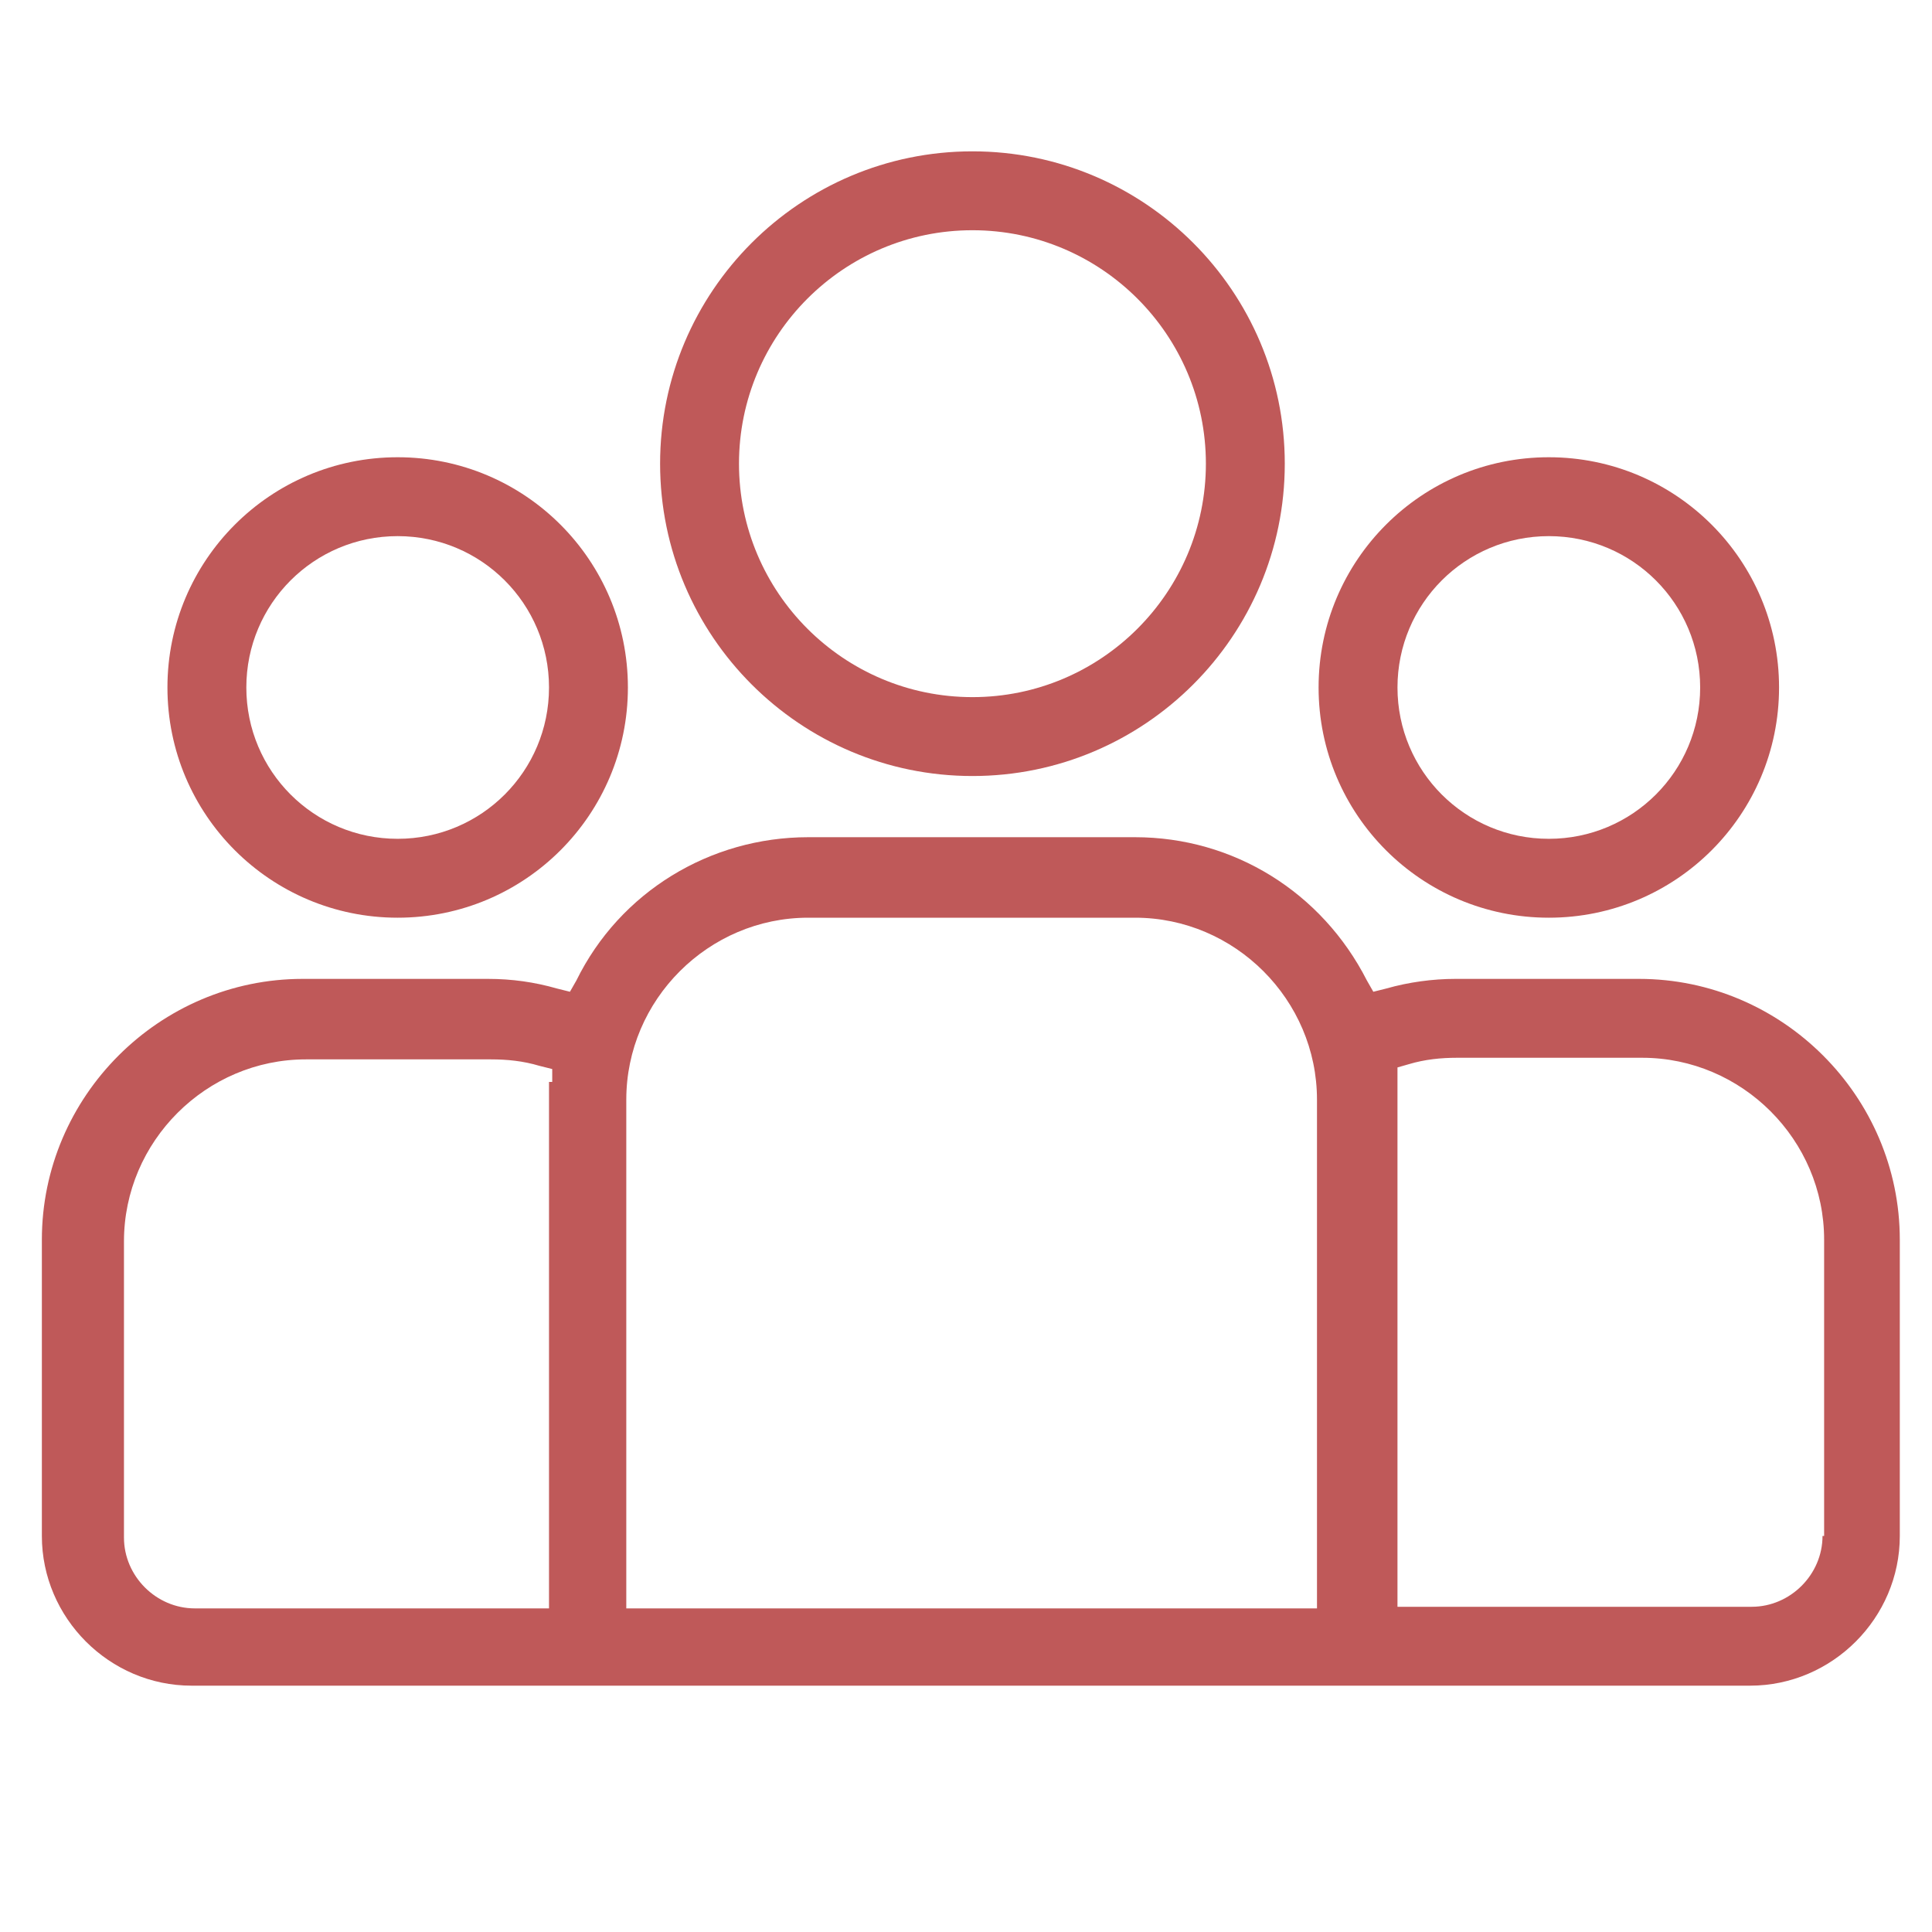
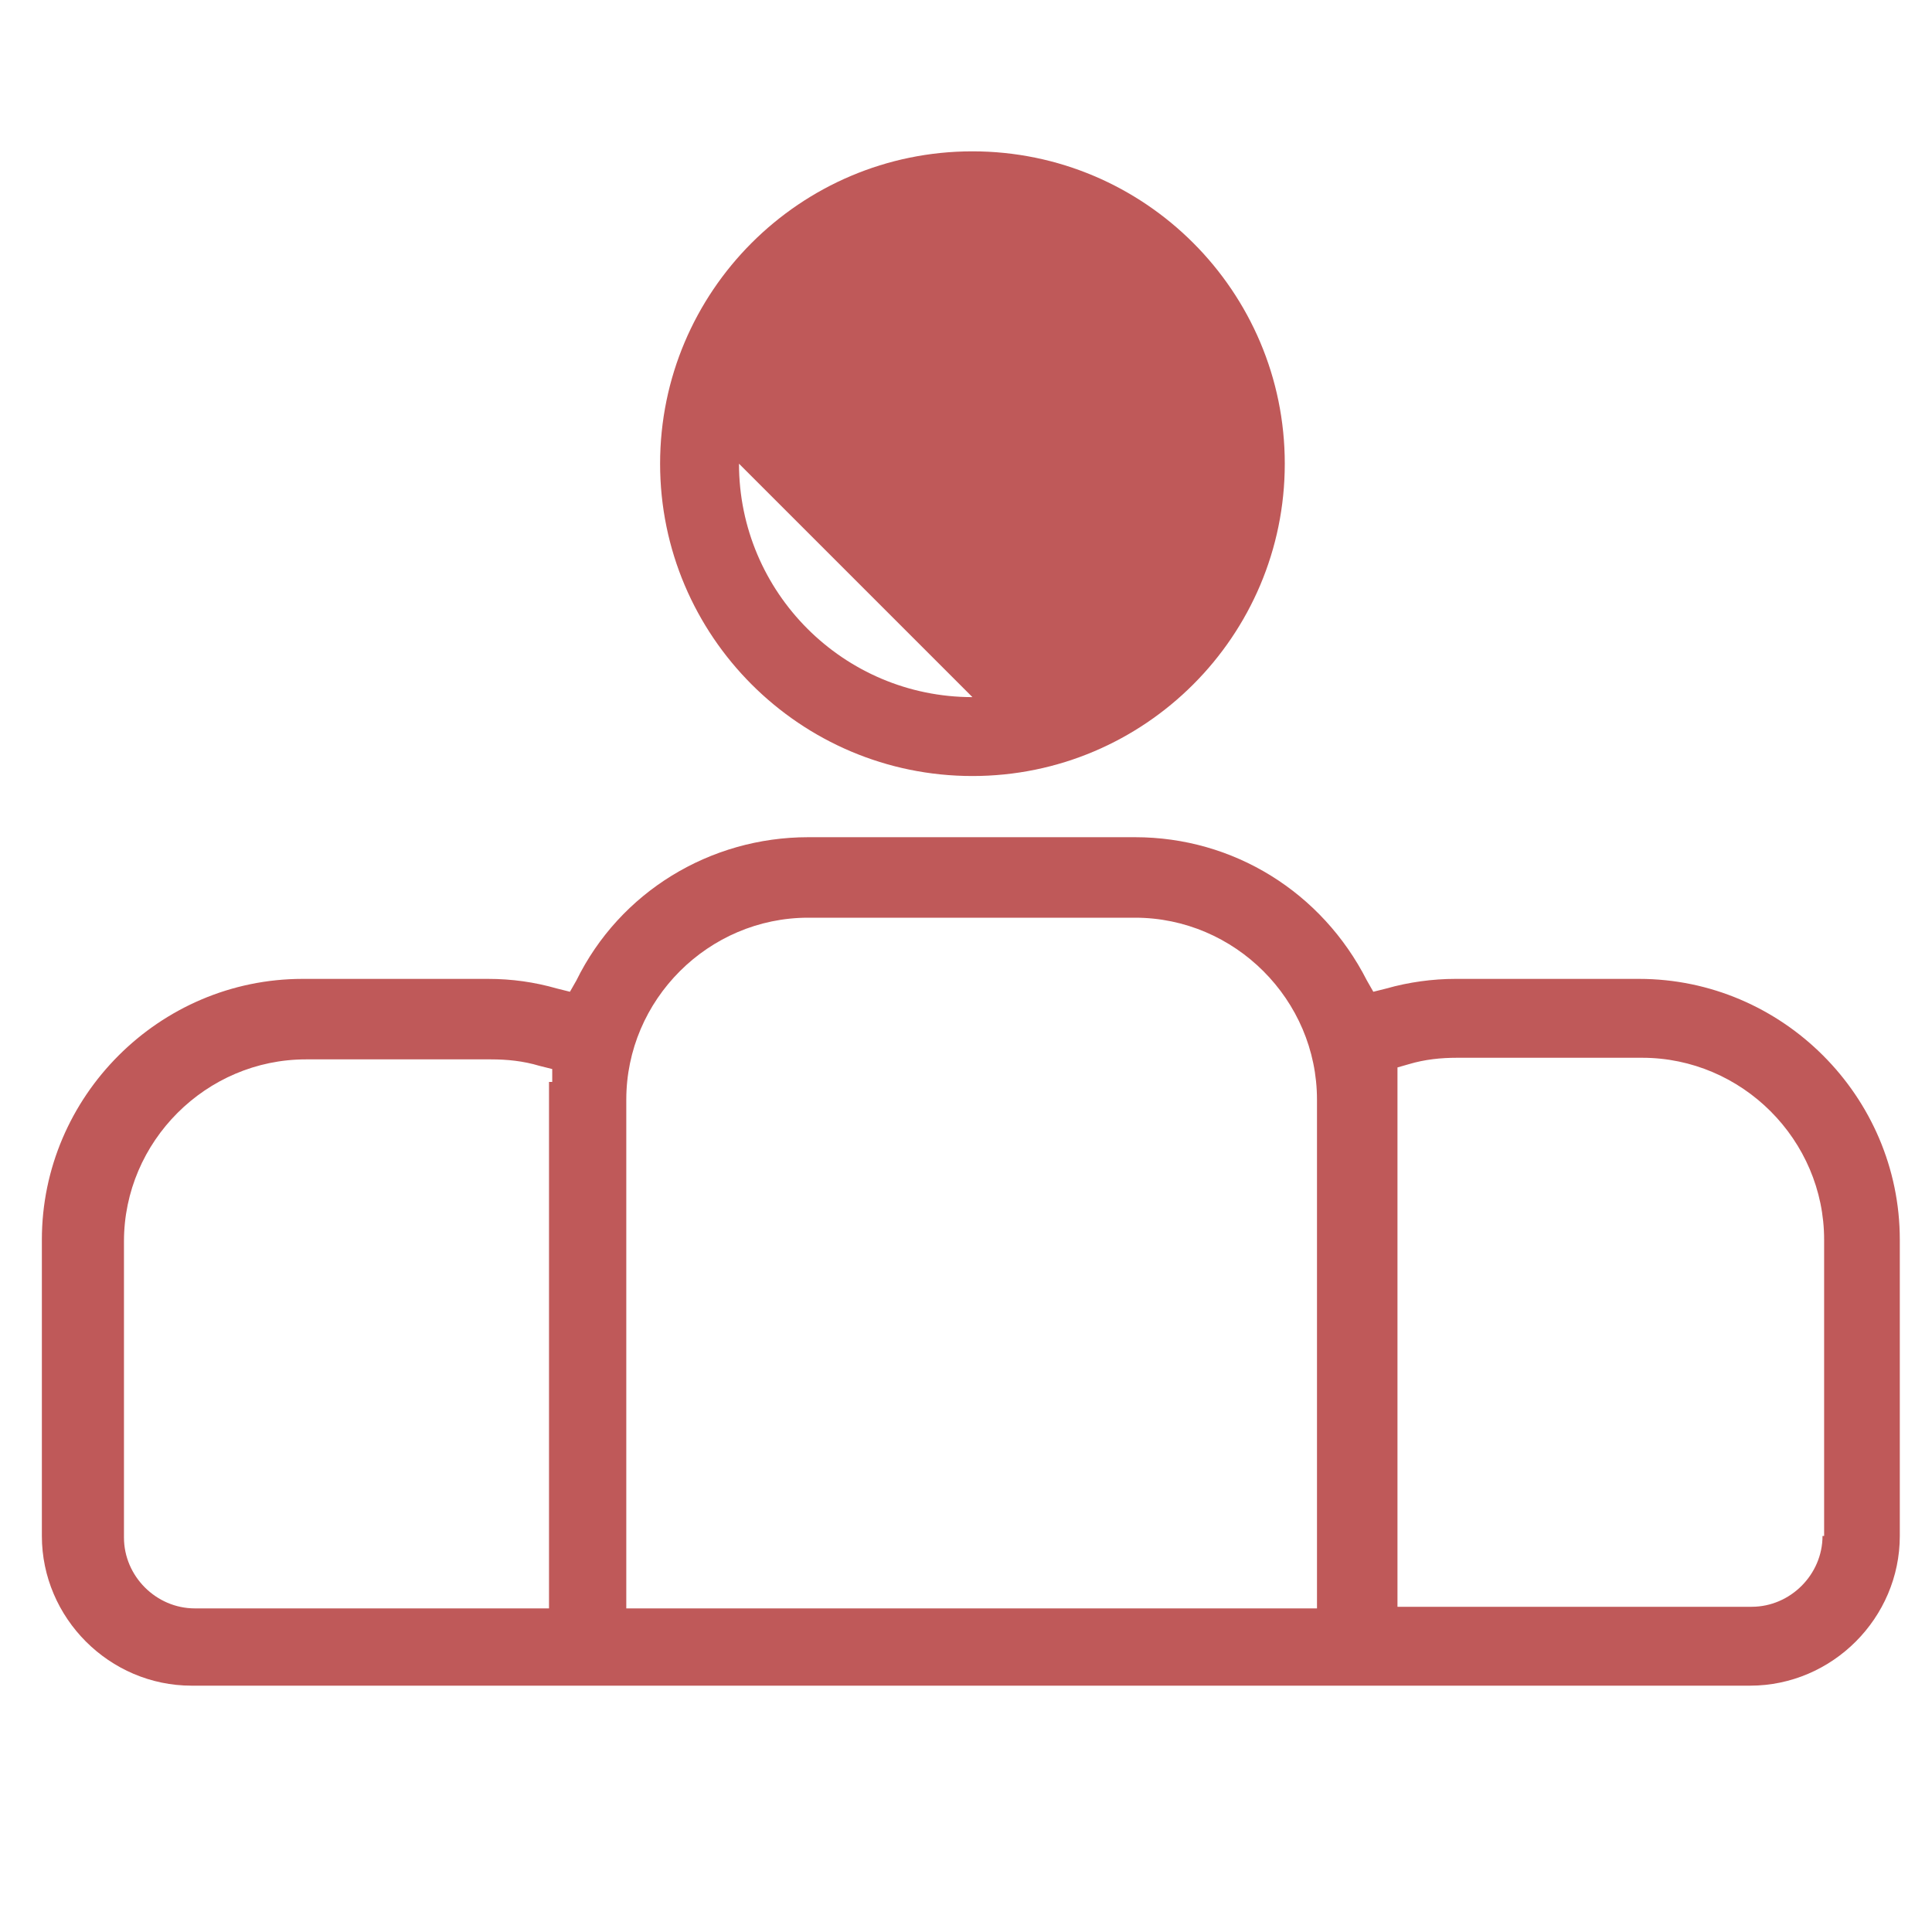
<svg xmlns="http://www.w3.org/2000/svg" id="Layer_2" version="1.1" viewBox="0 0 120 120">
  <defs>
    <style>
      .st0 {
        fill: #bf5959;
      }
    </style>
  </defs>
  <path class="st0" d="M101.9,60.8h-11.5c-1.4,0-2.9.2-4.3.6l-.8.2-.4-.7c-2.8-5.5-8.3-8.9-14.4-8.9h-20.3c-6.1,0-11.7,3.4-14.4,8.9l-.4.7-.8-.2c-1.4-.4-2.8-.6-4.3-.6h-11.5c-8.9,0-16.2,7.3-16.2,16.2v18.4c0,5.1,4.2,9.3,9.3,9.3h96.8c5.1,0,9.3-4.2,9.3-9.3v-18.4c0-8.9-7.3-16.2-16.2-16.2h0ZM34.1,67.2c0,.3,0,.7,0,1.1v31.6H12.1c-2.4,0-4.4-2-4.4-4.4v-18.4c0-6.2,5.1-11.3,11.3-11.3h11.5c1,0,2,.1,3,.4l.8.2v.8s0,0,0,0ZM81.9,99.9h-43v-31.6c0-6.2,5.1-11.3,11.3-11.3h20.3c6.2,0,11.3,5.1,11.3,11.3v31.6ZM113.2,95.4c0,2.4-2,4.4-4.4,4.4h-22v-31.6c0-.4,0-.7,0-1.1v-.8c0,0,.7-.2.7-.2,1-.3,2-.4,3-.4h11.5c6.2,0,11.3,5.1,11.3,11.3,0,0,0,18.4,0,18.4Z" />
-   <path class="st0" d="M24.7,28.4c-7.9,0-14.3,6.4-14.3,14.3s6.4,14.3,14.3,14.3,14.3-6.4,14.3-14.3-6.4-14.3-14.3-14.3ZM24.7,52.1c-5.2,0-9.4-4.2-9.4-9.4s4.2-9.4,9.4-9.4,9.4,4.2,9.4,9.4-4.2,9.4-9.4,9.4Z" />
-   <path class="st0" d="M60.4,9.4c-10.7,0-19.4,8.7-19.4,19.4s8.7,19.4,19.4,19.4,19.4-8.7,19.4-19.4-8.7-19.4-19.4-19.4ZM60.4,43.3c-8,0-14.5-6.5-14.5-14.5s6.5-14.5,14.5-14.5,14.5,6.5,14.5,14.5-6.5,14.5-14.5,14.5Z" />
-   <path class="st0" d="M96.2,28.4c-7.9,0-14.3,6.4-14.3,14.3s6.4,14.3,14.3,14.3,14.3-6.4,14.3-14.3-6.4-14.3-14.3-14.3ZM96.2,52.1c-5.2,0-9.4-4.2-9.4-9.4s4.2-9.4,9.4-9.4,9.4,4.2,9.4,9.4-4.2,9.4-9.4,9.4Z" />
+   <path class="st0" d="M60.4,9.4c-10.7,0-19.4,8.7-19.4,19.4s8.7,19.4,19.4,19.4,19.4-8.7,19.4-19.4-8.7-19.4-19.4-19.4ZM60.4,43.3c-8,0-14.5-6.5-14.5-14.5Z" />
</svg>